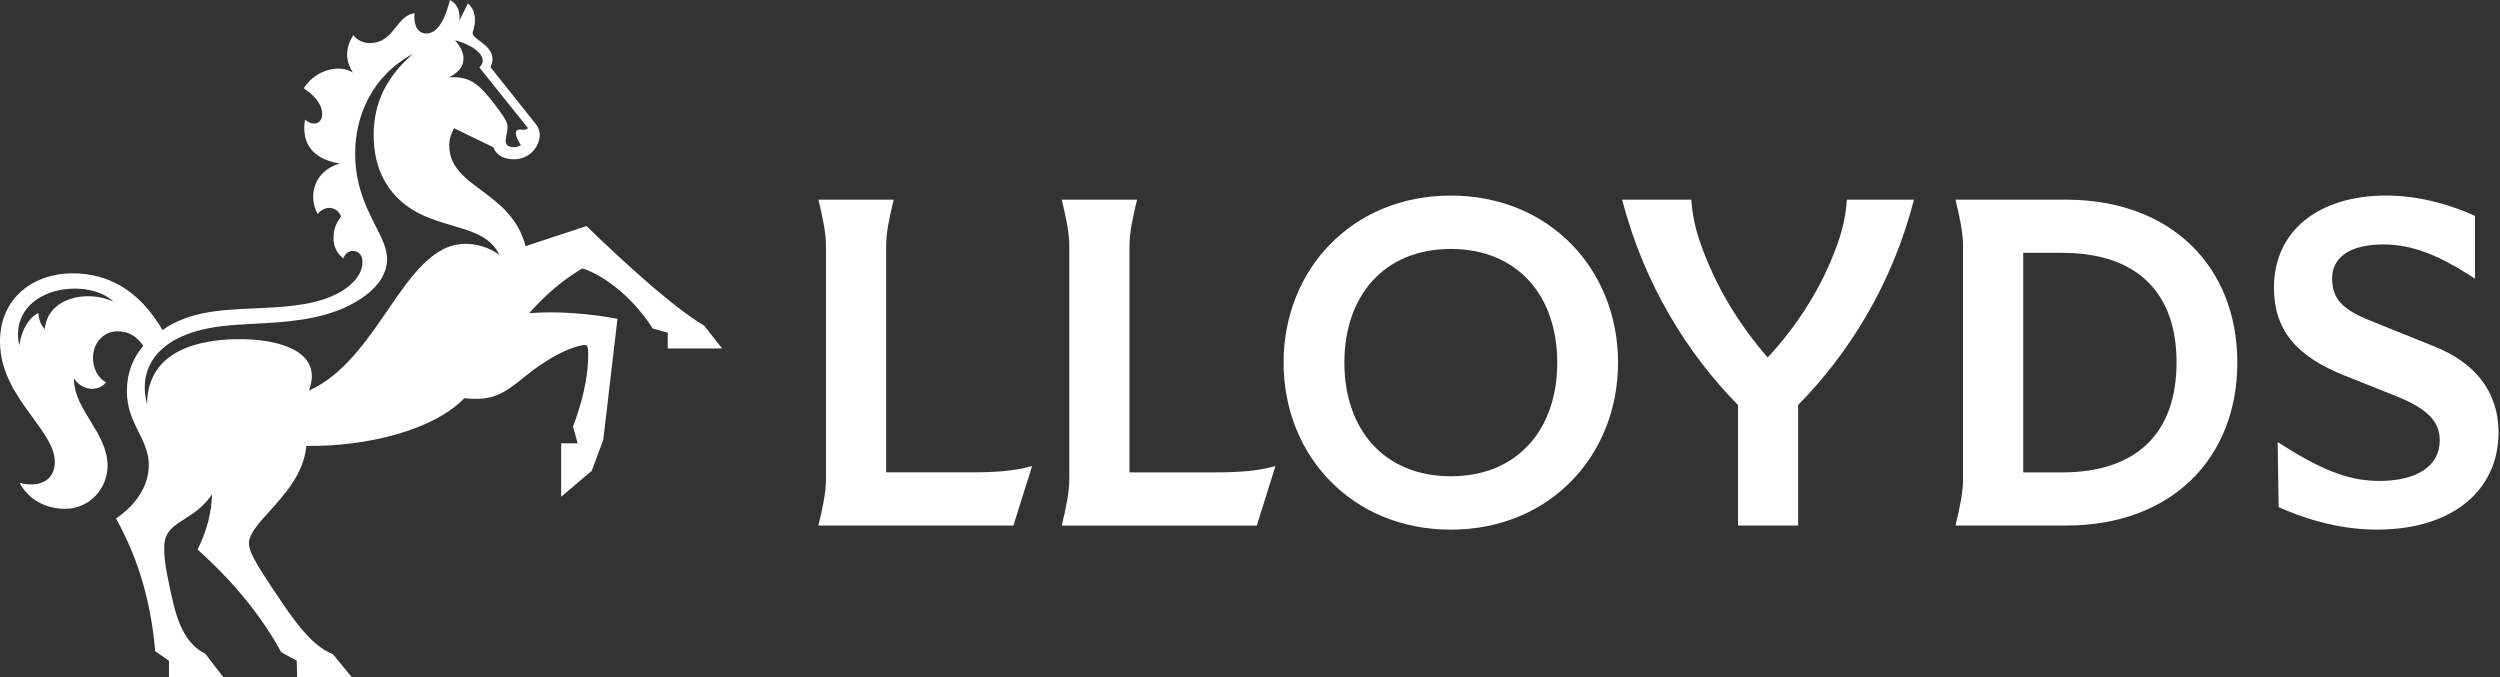
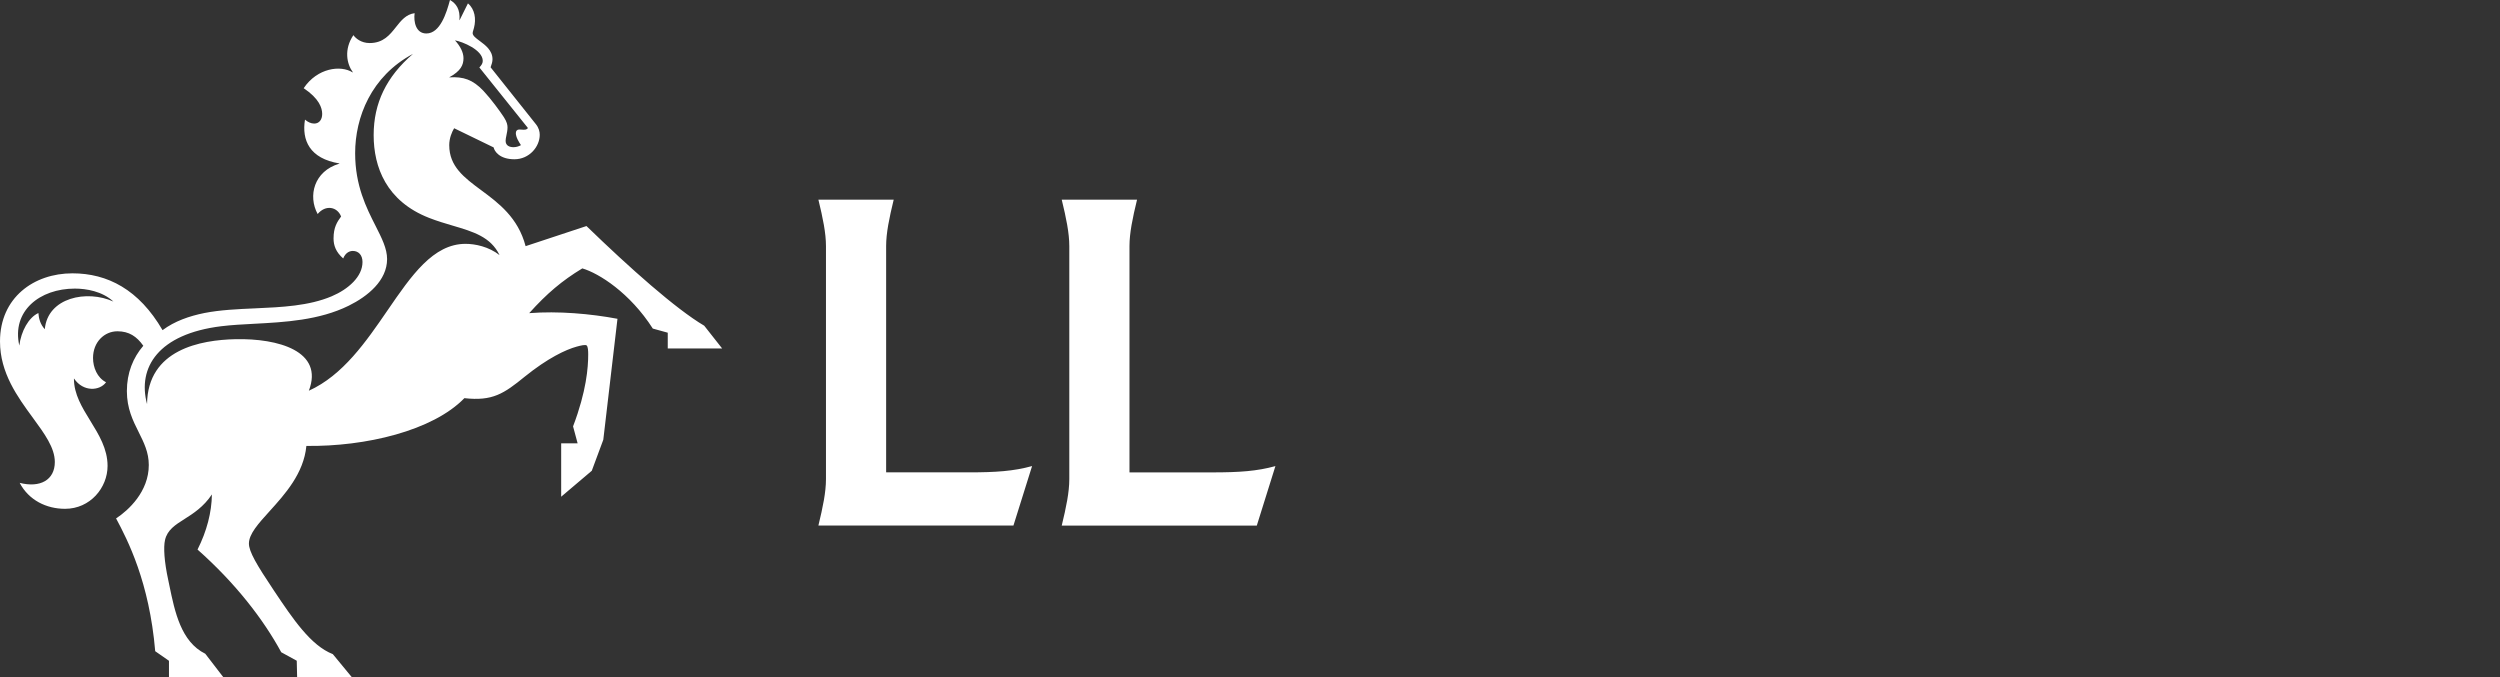
<svg xmlns="http://www.w3.org/2000/svg" width="240" height="65" viewBox="0 0 240 65" fill="none">
  <rect x="0" y="0" width="240" height="65" fill="#333333" stroke="none" />
  <g clip-path="url(#clip0_28_4855)">
    <g clip-path="url(#clip1_28_4855)">
      <path fill-rule="evenodd" clip-rule="evenodd" d="M16.221 63.436L14.9 62.516C14.338 55.871 12.251 51.843 11.144 49.768C12.324 48.993 14.284 47.205 14.284 44.64C14.284 43.425 13.812 42.482 13.316 41.489C12.763 40.384 12.18 39.217 12.18 37.545C12.18 35.793 12.779 34.331 13.758 33.194C13.123 32.291 12.379 31.803 11.272 31.803C10.038 31.803 8.931 32.815 8.931 34.366C8.931 35.269 9.329 36.262 10.182 36.696C9.566 37.545 7.985 37.634 7.116 36.351H7.097C7.097 37.843 7.879 39.112 8.673 40.402C9.493 41.734 10.326 43.087 10.326 44.729C10.326 46.823 8.659 48.846 6.244 48.846C4.448 48.846 2.761 48.016 1.889 46.354C3.848 46.858 5.263 46.083 5.263 44.349C5.263 42.986 4.272 41.633 3.15 40.101C1.686 38.103 0 35.801 0 32.777C0 28.57 3.249 26.24 6.95 26.24C10.324 26.24 13.335 27.794 15.605 31.695C16.767 30.827 18.181 30.341 19.614 30.051C21.142 29.751 22.806 29.676 24.484 29.602C27.051 29.487 29.65 29.371 31.843 28.443C33.459 27.756 34.8 26.547 34.8 25.155C34.8 24.488 34.419 24.09 33.874 24.09C33.601 24.09 33.184 24.217 32.947 24.811C32.239 24.198 32.021 23.547 32.021 22.896C32.021 21.814 32.364 21.307 32.745 20.783C32.383 19.845 31.257 19.628 30.494 20.547C29.551 18.814 30.132 16.43 32.582 15.709V15.69C29.715 15.221 28.954 13.452 29.279 11.483C29.551 11.719 29.859 11.863 30.167 11.863C30.639 11.863 30.93 11.483 30.93 10.941C30.93 10.363 30.642 9.46 29.153 8.467C30.459 6.517 32.71 6.227 33.852 6.951L33.871 6.932C33.291 6.138 32.999 4.746 33.925 3.374C34.144 3.68 34.669 4.133 35.487 4.133C36.8 4.133 37.42 3.348 38.014 2.596C38.504 1.976 38.976 1.378 39.804 1.264C39.695 2.078 39.913 3.214 40.93 3.214C42.254 3.214 42.87 1.229 43.197 0C43.778 0.325 44.195 0.884 44.105 1.931H44.124L44.922 0.325C45.593 0.884 45.721 1.825 45.503 2.671C45.483 2.751 45.46 2.824 45.44 2.89C45.404 3.003 45.375 3.097 45.375 3.176C45.375 3.429 45.681 3.657 46.049 3.929C46.597 4.335 47.28 4.842 47.28 5.685C47.28 5.921 47.206 6.173 47.097 6.46L51.453 11.931C51.725 12.273 51.815 12.636 51.815 12.943C51.815 14.079 50.817 15.289 49.384 15.289C47.95 15.289 47.46 14.513 47.389 14.152L43.598 12.311C43.38 12.671 43.127 13.268 43.127 13.935C43.127 15.985 44.563 17.049 46.19 18.255C47.861 19.492 49.732 20.878 50.458 23.631L56.301 21.7C60.474 25.744 64.883 29.663 67.606 31.269L69.328 33.455H64.104V31.939L62.67 31.543C60.474 28.112 57.5 26.235 55.903 25.766C53.962 26.94 52.51 28.166 50.804 30.062C53.581 29.845 56.682 30.116 59.277 30.604L57.917 42.215L56.811 45.193L53.873 47.685V42.557H55.451L55.014 40.932C56.304 37.536 56.467 35.264 56.467 34.035C56.467 33.655 56.448 33.295 56.323 33.167C56.214 33.059 55.761 33.167 55.361 33.276C54.309 33.566 52.584 34.377 50.37 36.164C48.376 37.789 47.285 38.529 44.582 38.223C41.535 41.363 35.076 42.882 29.412 42.809C29.16 45.452 27.353 47.448 25.875 49.081C24.798 50.27 23.896 51.266 23.896 52.18C23.896 52.955 24.64 54.219 26.273 56.657L26.334 56.749C28.127 59.425 29.834 61.974 31.952 62.798L33.767 65H28.524L28.488 63.43L27 62.616C25.294 59.475 22.629 56.006 18.963 52.757C19.852 50.989 20.323 49.183 20.342 47.466C19.54 48.667 18.559 49.289 17.712 49.827C16.814 50.396 16.067 50.87 15.843 51.835C15.679 52.54 15.769 53.913 16.151 55.681C16.185 55.846 16.22 56.013 16.255 56.181C16.782 58.738 17.375 61.607 19.707 62.76L21.43 65H16.221V63.436ZM10.888 28.95C9.817 27.957 8.274 27.705 7.187 27.705C3.813 27.705 1.109 29.853 1.853 33.175C2.033 31.784 2.742 30.485 3.685 30.051C3.72 30.558 3.865 31.136 4.301 31.605C4.573 28.554 8.348 27.794 10.888 28.95ZM24.392 31.083C23.278 31.142 22.216 31.198 21.25 31.317H21.247C15.205 32.058 13.175 35.272 14.117 38.792C14.172 33.539 19.271 32.635 22.61 32.562C26.692 32.473 31.119 33.699 29.649 37.509C32.922 36.031 35.145 32.792 37.206 29.79C39.496 26.452 41.586 23.409 44.691 23.409C45.615 23.409 46.923 23.677 47.956 24.491C47.108 22.738 45.437 22.245 43.466 21.663C42.739 21.449 41.971 21.223 41.189 20.916C37.087 19.31 35.871 16.042 35.871 12.972C35.871 9.902 37.087 7.374 39.646 5.172C35.618 7.32 34.094 11.274 34.094 14.705C34.094 17.821 35.173 19.946 36.051 21.676C36.653 22.863 37.161 23.864 37.161 24.87C37.161 26.929 35.31 28.445 33.478 29.348C30.635 30.751 27.334 30.927 24.392 31.083ZM48.617 12.993C48.576 13.194 48.539 13.376 48.539 13.515V13.517C48.539 14.003 48.94 14.13 49.302 14.13C49.594 14.13 49.866 14.022 50.011 13.932C49.828 13.661 49.52 13.173 49.52 12.777C49.52 12.56 49.648 12.432 49.847 12.432C49.919 12.432 49.993 12.438 50.067 12.444C50.313 12.463 50.556 12.482 50.681 12.289L46.018 6.474C46.236 6.257 46.345 6.059 46.345 5.842C46.345 4.795 44.402 4 43.677 3.873C44.187 4.432 44.495 5.028 44.495 5.587C44.495 6.238 44.241 6.816 43.116 7.428C44.495 7.339 45.383 7.645 46.4 8.711C47.163 9.525 47.961 10.626 48.378 11.258C48.667 11.708 48.722 11.996 48.722 12.232C48.722 12.48 48.667 12.75 48.617 12.993Z" fill="white" />
      <path d="M79.293 45.996V23.625C79.293 22.375 78.998 20.946 78.566 19.165H85.796C85.364 20.946 85.069 22.372 85.069 23.623V45.347H92.99C95.641 45.347 97.312 45.229 99.08 44.742L97.29 50.453H78.566C78.998 48.672 79.293 47.247 79.293 45.996Z" fill="white" />
      <path d="M102.653 45.995V23.625C102.653 22.374 102.358 20.946 101.926 19.168H109.157C108.724 20.949 108.43 22.374 108.43 23.625V45.35H116.35C119.002 45.35 120.672 45.231 122.44 44.745L120.653 50.456H101.926C102.358 48.675 102.653 47.249 102.653 45.998V45.995Z" fill="white" />
-       <path d="M123.224 34.81C123.224 25.874 129.806 18.775 139.278 18.775C148.75 18.775 155.332 25.874 155.332 34.81C155.332 43.747 148.75 50.846 139.278 50.846C129.806 50.846 123.224 43.747 123.224 34.81ZM149.496 34.81C149.496 28.357 145.644 23.899 139.278 23.899C132.912 23.899 129.06 28.357 129.06 34.81C129.06 41.264 132.912 45.721 139.278 45.721C145.644 45.721 149.496 41.264 149.496 34.81Z" fill="white" />
-       <path d="M166.846 38.878C162.03 33.99 157.846 27.34 155.724 19.168H162.366C162.463 20.575 162.72 21.866 163.25 23.372C164.763 27.674 167.061 31.273 169.694 34.324C172.405 31.41 174.901 27.674 176.414 23.372C176.944 21.866 177.201 20.577 177.298 19.168H183.743C181.639 27.343 177.436 33.99 172.621 38.878V50.453H166.846V38.878Z" fill="white" />
-       <path d="M188.453 45.995V23.625C188.453 22.374 188.158 20.946 187.727 19.168H198.337C208.417 19.168 214.782 25.581 214.782 34.81C214.782 44.04 208.417 50.453 198.337 50.453H187.727C188.158 48.672 188.453 47.246 188.453 45.995ZM208.949 34.791C208.949 28.007 205.078 24.271 197.945 24.271H194.23V45.35H197.945C205.078 45.35 208.949 41.616 208.949 34.791Z" fill="white" />
-       <path d="M218.751 48.694L218.654 42.436C222.643 44.997 225.314 46.17 228.419 46.17C231.956 46.17 234.216 44.782 234.216 42.278C234.216 40.615 233.253 39.324 230.087 38.054L225.038 36.039C220.381 34.181 218.3 31.62 218.3 27.612C218.3 22.194 222.544 18.772 229.088 18.772C232.507 18.772 235.729 19.848 237.597 20.728V26.751C234.061 24.424 231.466 23.466 228.814 23.466C225.513 23.466 223.882 24.758 223.882 26.732C223.882 28.706 224.923 29.704 227.399 30.721L233.745 33.282C237.441 34.767 239.857 37.446 239.857 41.535C239.857 46.894 235.651 50.843 228.166 50.843C224.236 50.843 220.838 49.611 218.754 48.691L218.751 48.694Z" fill="white" />
    </g>
  </g>
  <defs>
    <clipPath id="clip0_28_4855">
      <rect width="240" height="65" fill="white" />
    </clipPath>
    <clipPath id="clip1_28_4855">
      <rect width="240" height="65" fill="white" />
    </clipPath>
  </defs>
</svg>